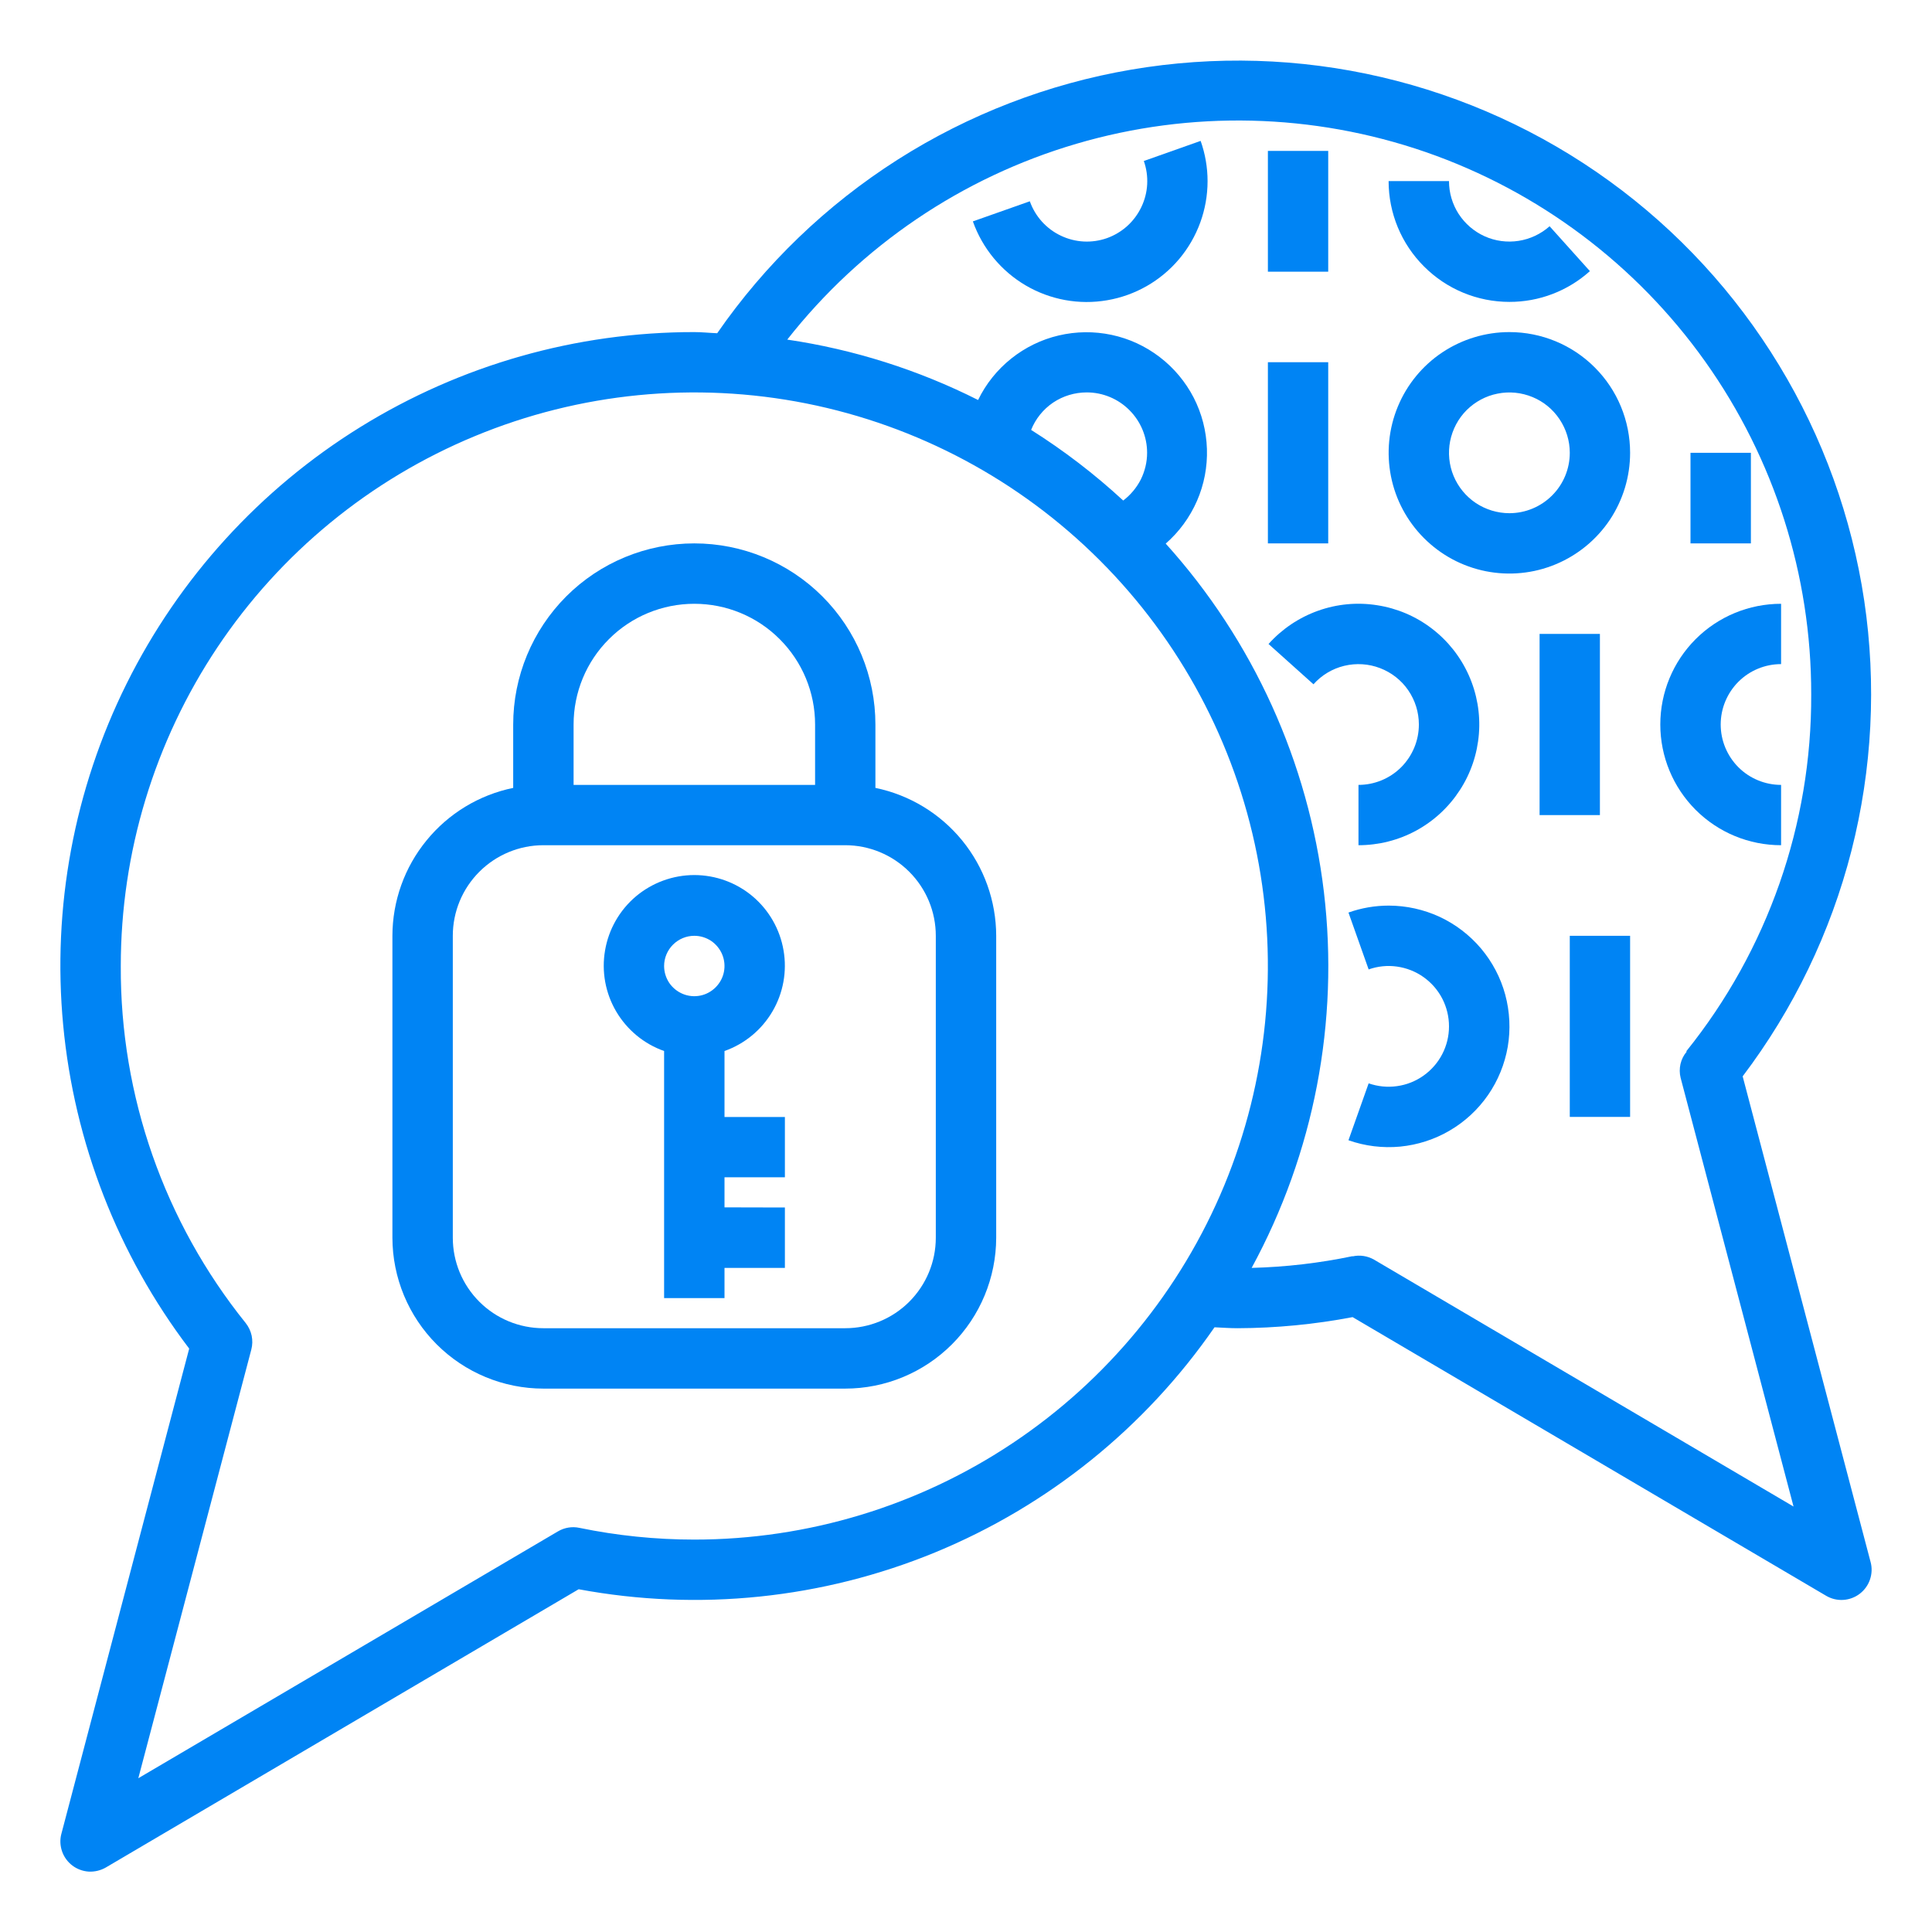
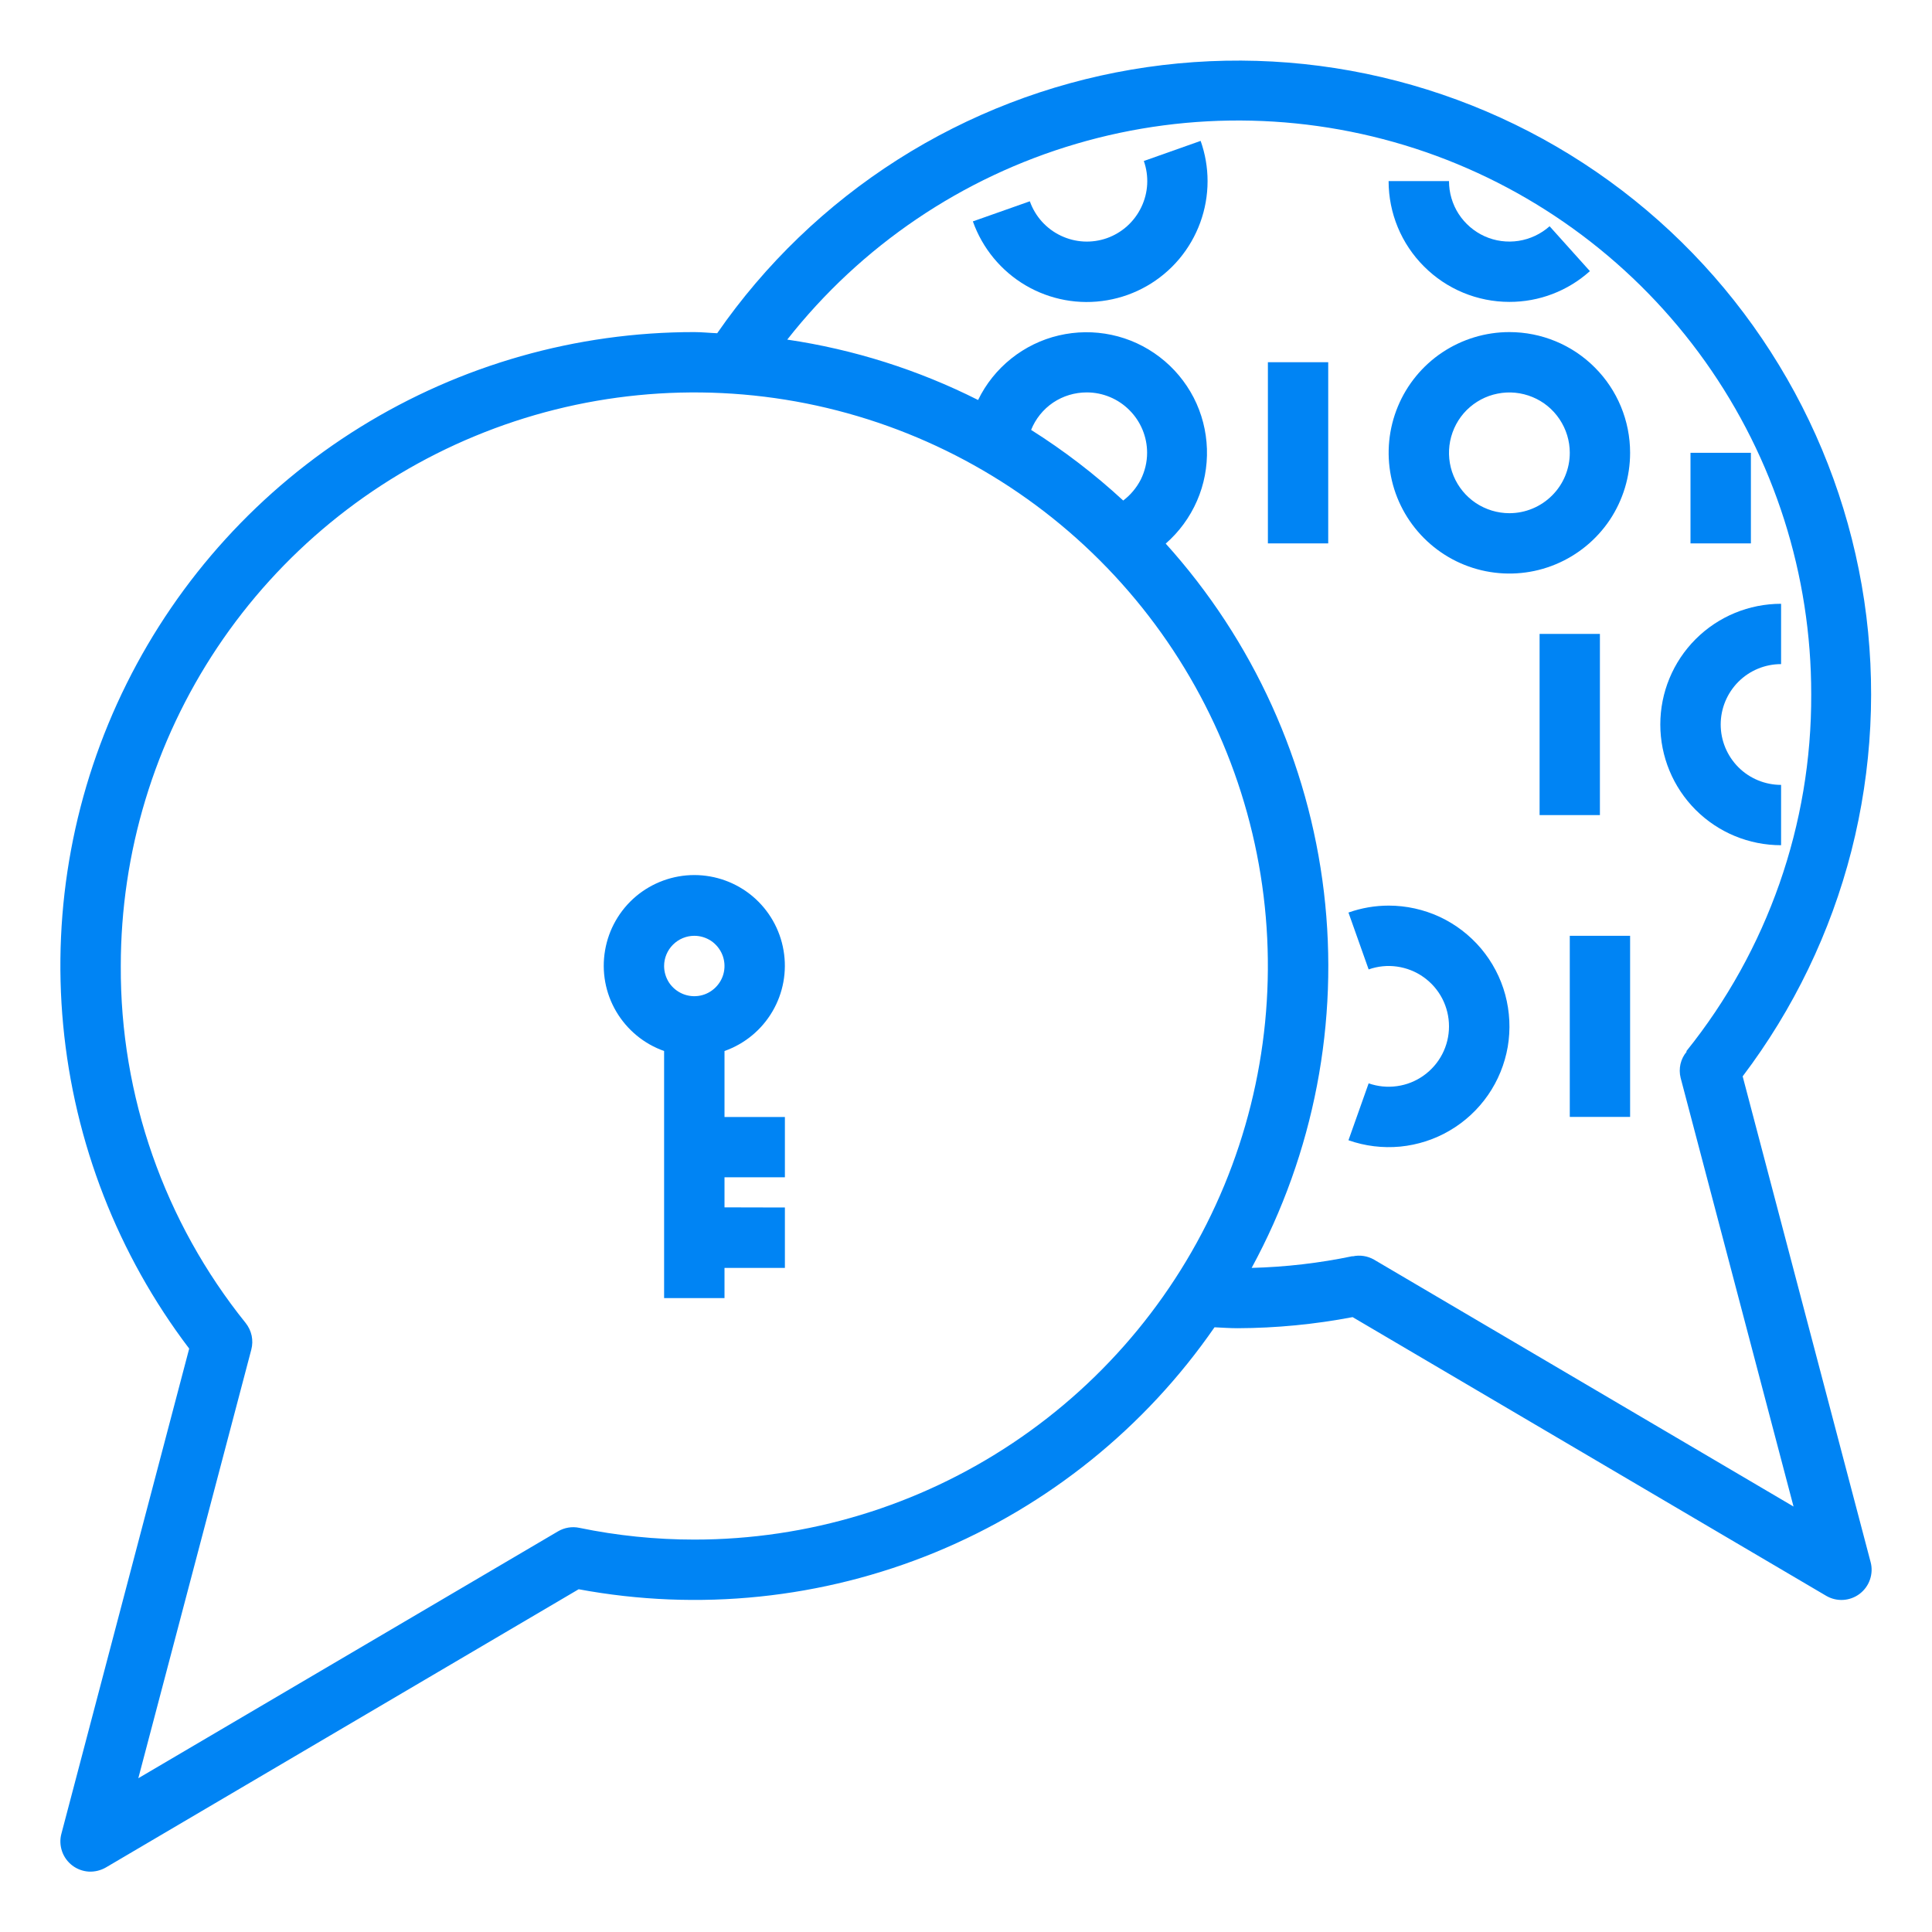
<svg xmlns="http://www.w3.org/2000/svg" width="27" height="27" viewBox="0 0 27 27" fill="none">
-   <path d="M12.234 11.011V10.125C12.234 9.454 11.968 8.81 11.493 8.335C11.018 7.86 10.374 7.594 9.703 7.594C9.032 7.594 8.388 7.86 7.913 8.335C7.439 8.81 7.172 9.454 7.172 10.125V11.011C6.696 11.109 6.268 11.368 5.961 11.745C5.653 12.121 5.485 12.592 5.484 13.078V17.297C5.485 17.856 5.707 18.392 6.103 18.788C6.498 19.183 7.035 19.406 7.594 19.406H11.812C12.372 19.406 12.908 19.183 13.303 18.788C13.699 18.392 13.921 17.856 13.922 17.297V13.078C13.921 12.592 13.753 12.121 13.446 11.745C13.138 11.368 12.71 11.109 12.234 11.011ZM8.016 10.125C8.016 9.677 8.193 9.248 8.51 8.932C8.826 8.615 9.256 8.438 9.703 8.438C10.151 8.438 10.58 8.615 10.896 8.932C11.213 9.248 11.391 9.677 11.391 10.125V10.969H8.016V10.125ZM13.078 17.297C13.078 17.633 12.945 17.954 12.707 18.192C12.47 18.429 12.148 18.562 11.812 18.562H7.594C7.258 18.562 6.936 18.429 6.699 18.192C6.461 17.954 6.328 17.633 6.328 17.297V13.078C6.328 12.742 6.461 12.421 6.699 12.183C6.936 11.946 7.258 11.812 7.594 11.812H11.812C12.148 11.812 12.47 11.946 12.707 12.183C12.945 12.421 13.078 12.742 13.078 13.078V17.297Z" fill="#0084F4" />
  <path d="M10.125 16.453H10.969V15.61H10.125V14.688C10.406 14.589 10.644 14.393 10.795 14.135C10.946 13.878 11.001 13.575 10.95 13.281C10.9 12.987 10.747 12.72 10.519 12.527C10.291 12.335 10.002 12.229 9.703 12.229C9.405 12.229 9.116 12.335 8.887 12.527C8.659 12.72 8.506 12.987 8.456 13.281C8.405 13.575 8.46 13.878 8.611 14.135C8.763 14.393 9 14.589 9.281 14.688V18.141H10.125V17.719H10.969V16.875L10.125 16.873V16.453ZM9.703 13.078C9.787 13.078 9.868 13.103 9.938 13.149C10.007 13.196 10.061 13.262 10.093 13.339C10.125 13.416 10.133 13.501 10.117 13.582C10.101 13.664 10.06 13.739 10.001 13.798C9.942 13.857 9.867 13.898 9.785 13.914C9.704 13.93 9.619 13.922 9.542 13.89C9.465 13.858 9.399 13.804 9.352 13.735C9.306 13.665 9.281 13.584 9.281 13.5C9.281 13.388 9.326 13.281 9.405 13.202C9.484 13.123 9.591 13.078 9.703 13.078Z" fill="#0084F4" />
-   <path d="M19.829 10.125C19.829 10.349 19.74 10.563 19.582 10.722C19.424 10.88 19.209 10.969 18.985 10.969V11.812C19.267 11.812 19.544 11.742 19.791 11.608C20.039 11.473 20.248 11.279 20.401 11.043C20.555 10.807 20.646 10.536 20.668 10.255C20.69 9.975 20.641 9.693 20.526 9.436C20.411 9.179 20.234 8.955 20.01 8.784C19.787 8.613 19.524 8.501 19.245 8.458C18.967 8.414 18.683 8.441 18.418 8.536C18.153 8.631 17.916 8.79 17.728 9L18.356 9.563C18.47 9.435 18.62 9.345 18.786 9.305C18.952 9.265 19.127 9.276 19.286 9.337C19.446 9.398 19.584 9.506 19.68 9.646C19.777 9.787 19.829 9.954 19.829 10.125Z" fill="#0084F4" />
  <path d="M24.891 11.812V10.969C24.667 10.969 24.452 10.88 24.294 10.722C24.136 10.563 24.047 10.349 24.047 10.125C24.047 9.901 24.136 9.687 24.294 9.528C24.452 9.37 24.667 9.281 24.891 9.281V8.438C24.443 8.438 24.014 8.615 23.697 8.932C23.381 9.248 23.203 9.677 23.203 10.125C23.203 10.573 23.381 11.002 23.697 11.318C24.014 11.635 24.443 11.812 24.891 11.812Z" fill="#0084F4" />
  <path d="M21.516 8.859H22.359V11.391H21.516V8.859Z" fill="#0084F4" />
  <path d="M21.094 4.641C20.76 4.641 20.434 4.74 20.156 4.925C19.879 5.11 19.662 5.374 19.535 5.682C19.407 5.991 19.374 6.33 19.439 6.657C19.504 6.985 19.665 7.285 19.901 7.521C20.137 7.757 20.437 7.918 20.765 7.983C21.092 8.048 21.431 8.015 21.739 7.887C22.048 7.759 22.311 7.543 22.497 7.266C22.682 6.988 22.781 6.662 22.781 6.328C22.781 5.881 22.604 5.451 22.287 5.135C21.971 4.818 21.541 4.641 21.094 4.641ZM21.094 7.172C20.927 7.172 20.764 7.122 20.625 7.03C20.486 6.937 20.378 6.805 20.314 6.651C20.25 6.497 20.234 6.327 20.266 6.164C20.299 6 20.379 5.849 20.497 5.731C20.615 5.614 20.765 5.533 20.929 5.501C21.093 5.468 21.262 5.485 21.417 5.549C21.571 5.612 21.703 5.721 21.795 5.859C21.888 5.998 21.938 6.161 21.938 6.328C21.938 6.552 21.849 6.767 21.69 6.925C21.532 7.083 21.317 7.172 21.094 7.172Z" fill="#0084F4" />
  <path d="M17.719 5.062H18.562V7.594H17.719V5.062Z" fill="#0084F4" />
  <path d="M23.625 6.328H24.469V7.594H23.625V6.328Z" fill="#0084F4" />
  <path d="M19.407 12.656C19.216 12.656 19.025 12.689 18.845 12.753L19.127 13.548C19.254 13.503 19.39 13.489 19.523 13.508C19.657 13.527 19.784 13.577 19.894 13.655C20.004 13.733 20.094 13.836 20.156 13.956C20.218 14.076 20.25 14.209 20.25 14.344C20.25 14.479 20.218 14.611 20.156 14.731C20.094 14.851 20.004 14.954 19.894 15.032C19.784 15.11 19.657 15.161 19.523 15.179C19.39 15.198 19.254 15.184 19.127 15.14L18.845 15.935C19.076 16.017 19.323 16.047 19.568 16.024C19.812 16 20.049 15.924 20.261 15.799C20.473 15.675 20.655 15.506 20.795 15.304C20.935 15.102 21.029 14.871 21.071 14.629C21.112 14.387 21.1 14.139 21.036 13.901C20.972 13.664 20.856 13.444 20.698 13.256C20.539 13.068 20.342 12.917 20.119 12.813C19.896 12.71 19.653 12.656 19.407 12.656Z" fill="#0084F4" />
  <path d="M21.938 13.078H22.781V15.609H21.938V13.078Z" fill="#0084F4" />
  <path d="M15.985 2.25C16.022 2.354 16.038 2.465 16.032 2.576C16.026 2.687 15.998 2.795 15.95 2.895C15.902 2.995 15.835 3.085 15.753 3.159C15.671 3.233 15.574 3.291 15.47 3.328C15.365 3.365 15.254 3.381 15.144 3.375C15.033 3.369 14.924 3.341 14.824 3.293C14.622 3.197 14.467 3.024 14.392 2.813L13.596 3.094C13.729 3.469 13.99 3.786 14.333 3.988C14.677 4.19 15.081 4.264 15.473 4.196C15.866 4.129 16.222 3.925 16.479 3.62C16.735 3.315 16.876 2.93 16.876 2.531C16.876 2.34 16.843 2.149 16.779 1.969L15.985 2.25Z" fill="#0084F4" />
  <path d="M21.094 4.219C21.509 4.22 21.91 4.067 22.219 3.789L21.656 3.162C21.534 3.27 21.384 3.341 21.223 3.366C21.062 3.391 20.897 3.369 20.748 3.302C20.6 3.235 20.474 3.127 20.385 2.99C20.297 2.854 20.25 2.694 20.25 2.531H19.406C19.406 2.979 19.584 3.408 19.901 3.724C20.217 4.041 20.646 4.219 21.094 4.219Z" fill="#0084F4" />
-   <path d="M17.719 2.109H18.562V3.797H17.719V2.109Z" fill="#0084F4" />
  <path d="M24.354 15.042C25.065 14.103 25.582 13.031 25.874 11.89C26.165 10.748 26.226 9.56 26.053 8.395C25.879 7.23 25.475 6.111 24.863 5.104C24.252 4.097 23.446 3.222 22.492 2.531C21.538 1.839 20.455 1.346 19.308 1.078C18.161 0.81 16.972 0.775 15.81 0.973C14.649 1.171 13.539 1.599 12.545 2.231C11.551 2.864 10.694 3.688 10.023 4.657C9.914 4.653 9.811 4.641 9.703 4.641C8.054 4.64 6.438 5.1 5.036 5.968C3.634 6.836 2.503 8.079 1.769 9.555C1.035 11.032 0.728 12.684 0.883 14.326C1.038 15.968 1.647 17.534 2.644 18.847L0.858 25.627C0.836 25.708 0.84 25.793 0.867 25.872C0.894 25.951 0.944 26.02 1.011 26.071C1.077 26.121 1.158 26.151 1.241 26.156C1.324 26.16 1.407 26.14 1.48 26.098L8.087 22.21C9.764 22.522 11.495 22.343 13.071 21.694C14.648 21.044 16.003 19.952 16.973 18.549C17.081 18.554 17.187 18.562 17.297 18.562C17.836 18.56 18.374 18.508 18.903 18.407L25.52 22.301C25.593 22.344 25.676 22.364 25.759 22.359C25.843 22.354 25.923 22.324 25.989 22.274C26.056 22.223 26.106 22.154 26.133 22.075C26.16 21.996 26.164 21.911 26.142 21.83L24.354 15.042ZM9.703 21.516C9.164 21.516 8.625 21.461 8.097 21.352C7.995 21.33 7.888 21.348 7.798 21.401L1.933 24.851L3.512 18.861C3.529 18.797 3.53 18.73 3.517 18.666C3.503 18.601 3.474 18.541 3.433 18.489C2.296 17.076 1.679 15.314 1.688 13.5C1.688 11.915 2.158 10.365 3.038 9.047C3.919 7.729 5.171 6.701 6.636 6.095C8.1 5.488 9.712 5.329 11.267 5.638C12.822 5.948 14.25 6.711 15.371 7.832C16.492 8.953 17.256 10.381 17.565 11.936C17.874 13.491 17.715 15.103 17.109 16.567C16.502 18.032 15.475 19.284 14.156 20.165C12.838 21.046 11.289 21.516 9.703 21.516ZM15.697 6.995C15.299 6.627 14.868 6.297 14.41 6.008C14.472 5.853 14.579 5.72 14.718 5.626C14.857 5.533 15.02 5.484 15.188 5.484C15.411 5.484 15.626 5.573 15.784 5.732C15.942 5.89 16.031 6.104 16.031 6.328C16.031 6.458 16 6.585 15.943 6.701C15.884 6.816 15.8 6.917 15.697 6.995ZM19.203 17.604C19.112 17.552 19.005 17.535 18.903 17.558V17.555C18.439 17.652 17.967 17.707 17.492 17.719C18.364 16.115 18.717 14.28 18.502 12.467C18.286 10.654 17.514 8.952 16.291 7.597C16.479 7.433 16.628 7.229 16.728 7C16.828 6.771 16.875 6.523 16.867 6.273C16.859 6.024 16.796 5.779 16.682 5.557C16.567 5.335 16.405 5.141 16.207 4.99C16.009 4.838 15.78 4.732 15.535 4.68C15.291 4.628 15.039 4.631 14.796 4.688C14.553 4.745 14.326 4.856 14.131 5.012C13.936 5.168 13.778 5.365 13.669 5.59C12.831 5.168 11.931 4.883 11.002 4.746C12.032 3.435 13.445 2.478 15.044 2.009C16.643 1.539 18.349 1.58 19.924 2.125C21.499 2.671 22.864 3.694 23.83 5.052C24.796 6.411 25.314 8.036 25.312 9.703C25.32 11.517 24.703 13.279 23.566 14.692L23.572 14.697C23.529 14.747 23.5 14.806 23.485 14.87C23.471 14.933 23.471 15 23.487 15.063L25.065 21.054L19.203 17.604Z" fill="#0084F4" />
</svg>